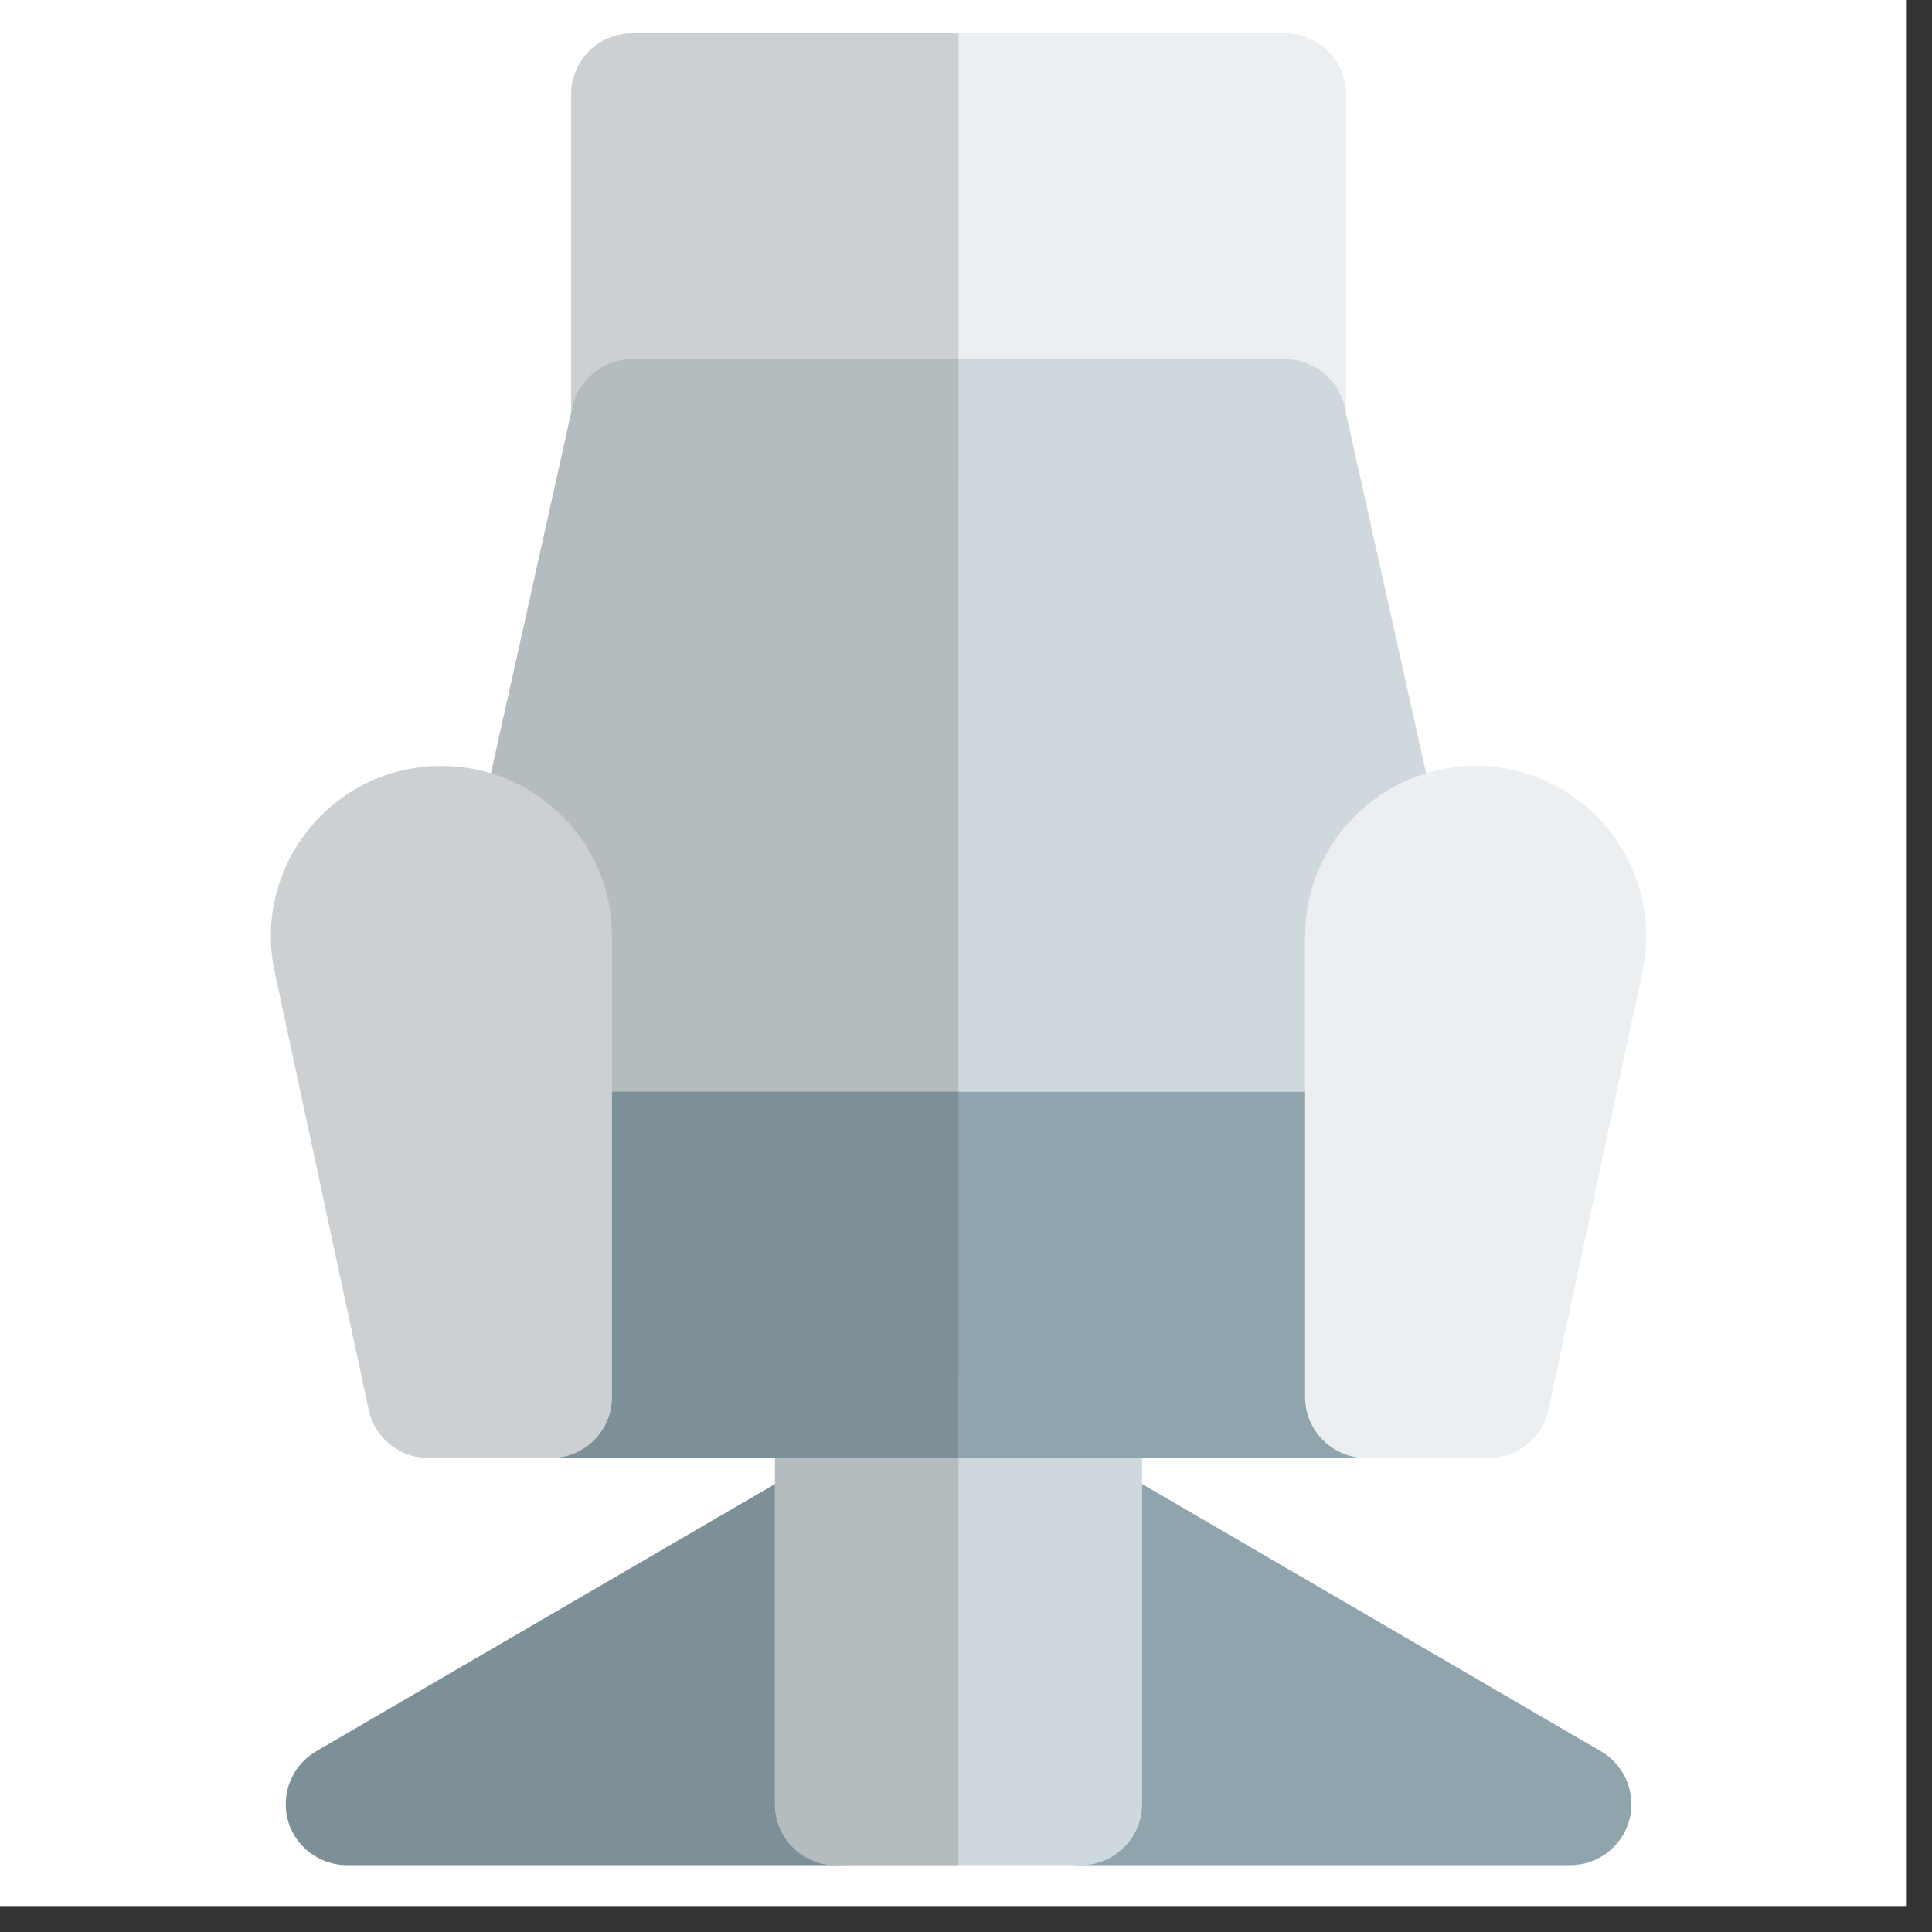
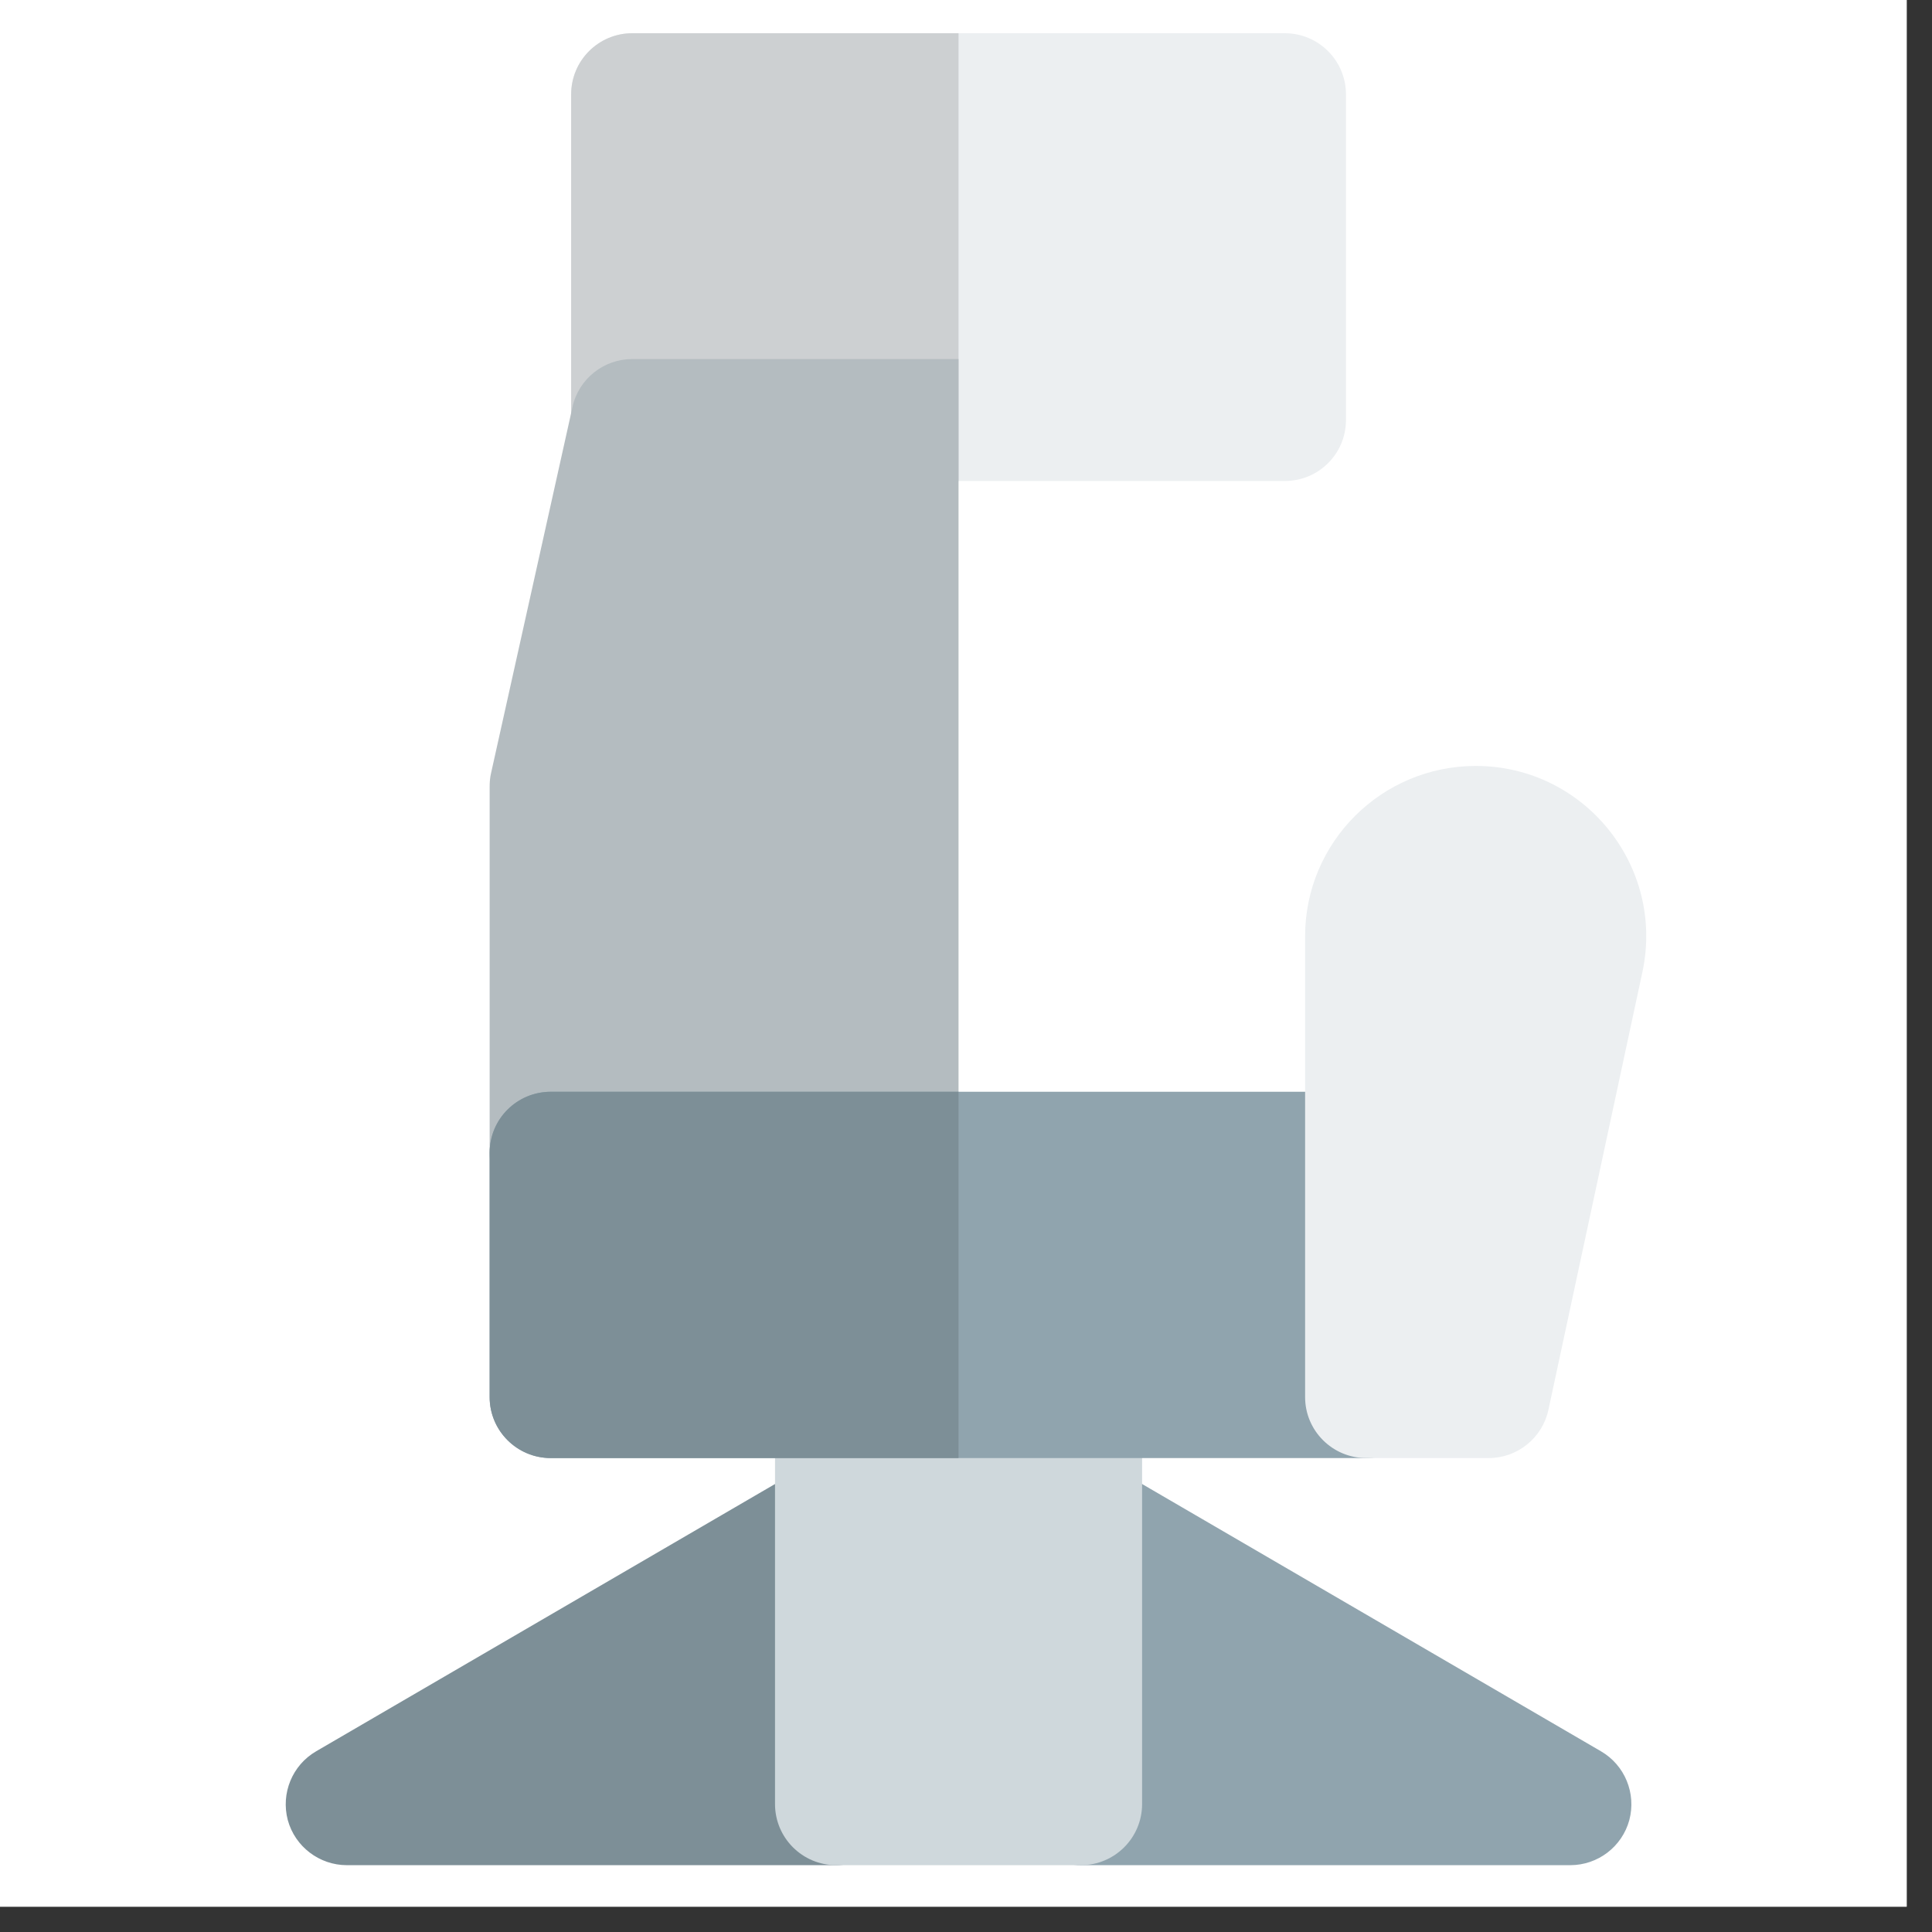
<svg xmlns="http://www.w3.org/2000/svg" version="1.0" preserveAspectRatio="xMidYMid meet" height="50" viewBox="0 0 37.5 37.5" zoomAndPan="magnify" width="50">
  <rect x="0" y="0" width="37.5" height="37.5" fill="#333333" stroke="none" />
  <defs>
    <clipPath id="34d7005e0f">
      <path clip-rule="nonzero" d="M 0 0 L 37.008 0 L 37.008 37.008 L 0 37.008 Z M 0 0" />
    </clipPath>
  </defs>
  <g clip-path="url(#34d7005e0f)">
    <path fill-rule="nonzero" fill-opacity="1" d="M 0 0 L 37.008 0 L 37.008 37.008 L 0 37.008 Z M 0 0" fill="#ffffff" />
    <path fill-rule="nonzero" fill-opacity="1" d="M 0 0 L 37.008 0 L 37.008 37.008 L 0 37.008 Z M 0 0" fill="#ffffff" />
  </g>
  <path fill-rule="nonzero" fill-opacity="1" d="M 17.418 29.484 C 17.418 29.062 17.191 28.668 16.824 28.457 C 16.453 28.246 16 28.25 15.633 28.461 L 6.137 33.992 C 5.672 34.262 5.449 34.809 5.586 35.328 C 5.727 35.844 6.199 36.203 6.734 36.203 L 16.23 36.203 C 16.887 36.203 17.418 35.672 17.418 35.016 Z M 17.418 29.484" fill="#7d8f97" />
  <path fill-rule="nonzero" fill-opacity="1" d="M 19.793 29.484 C 19.793 29.062 20.02 28.668 20.391 28.457 C 20.758 28.246 21.211 28.25 21.578 28.461 L 31.074 33.992 C 31.539 34.262 31.762 34.809 31.625 35.328 C 31.484 35.844 31.016 36.203 30.477 36.203 L 20.98 36.203 C 20.324 36.203 19.793 35.672 19.793 35.016 Z M 19.793 29.484" fill="#90a4ae" />
  <path fill-rule="nonzero" fill-opacity="1" d="M 16.23 26.719 C 15.574 26.719 15.043 27.25 15.043 27.906 L 15.043 35.016 C 15.043 35.672 15.574 36.203 16.23 36.203 L 20.98 36.203 C 21.637 36.203 22.168 35.672 22.168 35.016 L 22.168 27.906 C 22.168 27.25 21.637 26.719 20.98 26.719 Z M 16.23 26.719" fill="#cfd8dc" />
  <path fill-rule="nonzero" fill-opacity="1" d="M 12.273 0.645 C 11.617 0.645 11.086 1.176 11.086 1.832 L 11.086 8.152 C 11.086 8.809 11.617 9.336 12.273 9.336 L 24.938 9.336 C 25.594 9.336 26.125 8.809 26.125 8.152 L 26.125 1.832 C 26.125 1.176 25.594 0.645 24.938 0.645 Z M 12.273 0.645" fill="#eceff1" />
-   <path fill-rule="nonzero" fill-opacity="1" d="M 12.273 6.969 C 11.719 6.969 11.234 7.352 11.113 7.895 L 9.531 15.008 C 9.512 15.09 9.504 15.176 9.504 15.266 L 9.504 22.375 C 9.504 23.031 10.035 23.559 10.691 23.559 L 26.52 23.559 C 27.176 23.559 27.707 23.031 27.707 22.375 L 27.707 15.266 C 27.707 15.176 27.699 15.09 27.68 15.008 L 26.098 7.895 C 25.977 7.352 25.492 6.969 24.938 6.969 Z M 12.273 6.969" fill="#cfd8dc" />
  <path fill-rule="evenodd" fill-opacity="1" d="M 18.605 0.645 L 18.605 9.336 L 12.273 9.336 C 11.617 9.336 11.086 8.809 11.086 8.152 L 11.086 1.832 C 11.086 1.176 11.617 0.645 12.273 0.645 Z M 18.605 0.645" fill="#cdd0d2" />
  <path fill-rule="evenodd" fill-opacity="1" d="M 18.605 6.969 L 18.605 23.559 L 10.691 23.559 C 10.035 23.559 9.504 23.031 9.504 22.375 L 9.504 15.266 C 9.504 15.176 9.512 15.09 9.531 15.008 L 11.113 7.895 C 11.234 7.352 11.719 6.969 12.273 6.969 Z M 18.605 6.969" fill="#b4bcc0" />
  <path fill-rule="nonzero" fill-opacity="1" d="M 10.691 21.191 C 10.035 21.191 9.504 21.719 9.504 22.375 L 9.504 27.117 C 9.504 27.77 10.035 28.301 10.691 28.301 L 26.52 28.301 C 27.176 28.301 27.707 27.77 27.707 27.117 L 27.707 22.375 C 27.707 21.719 27.176 21.191 26.52 21.191 Z M 10.691 21.191" fill="#90a4ae" />
  <path fill-rule="nonzero" fill-opacity="1" d="M 28.645 14.867 C 26.816 14.867 25.332 16.348 25.332 18.172 L 25.332 27.117 C 25.332 27.77 25.863 28.301 26.52 28.301 L 28.895 28.301 C 29.453 28.301 29.938 27.91 30.055 27.363 L 31.879 18.867 C 32.32 16.809 30.75 14.867 28.645 14.867 Z M 28.645 14.867" fill="#eceff1" />
-   <path fill-rule="evenodd" fill-opacity="1" d="M 18.605 26.719 L 18.605 36.203 L 16.23 36.203 C 15.574 36.203 15.043 35.672 15.043 35.016 L 15.043 27.906 C 15.043 27.25 15.574 26.719 16.23 26.719 Z M 18.605 26.719" fill="#b4bcc0" />
  <path fill-rule="evenodd" fill-opacity="1" d="M 18.605 21.191 L 18.605 28.301 L 10.691 28.301 C 10.035 28.301 9.504 27.77 9.504 27.117 L 9.504 22.375 C 9.504 21.719 10.035 21.191 10.691 21.191 Z M 18.605 21.191" fill="#7d8f97" />
-   <path fill-rule="nonzero" fill-opacity="1" d="M 8.566 14.867 C 6.461 14.867 4.891 16.809 5.332 18.867 L 7.156 27.363 C 7.273 27.91 7.758 28.301 8.316 28.301 L 10.691 28.301 C 11.348 28.301 11.879 27.77 11.879 27.117 L 11.879 18.172 C 11.879 16.348 10.395 14.867 8.566 14.867 Z M 8.566 14.867" fill="#cdd0d2" />
</svg>